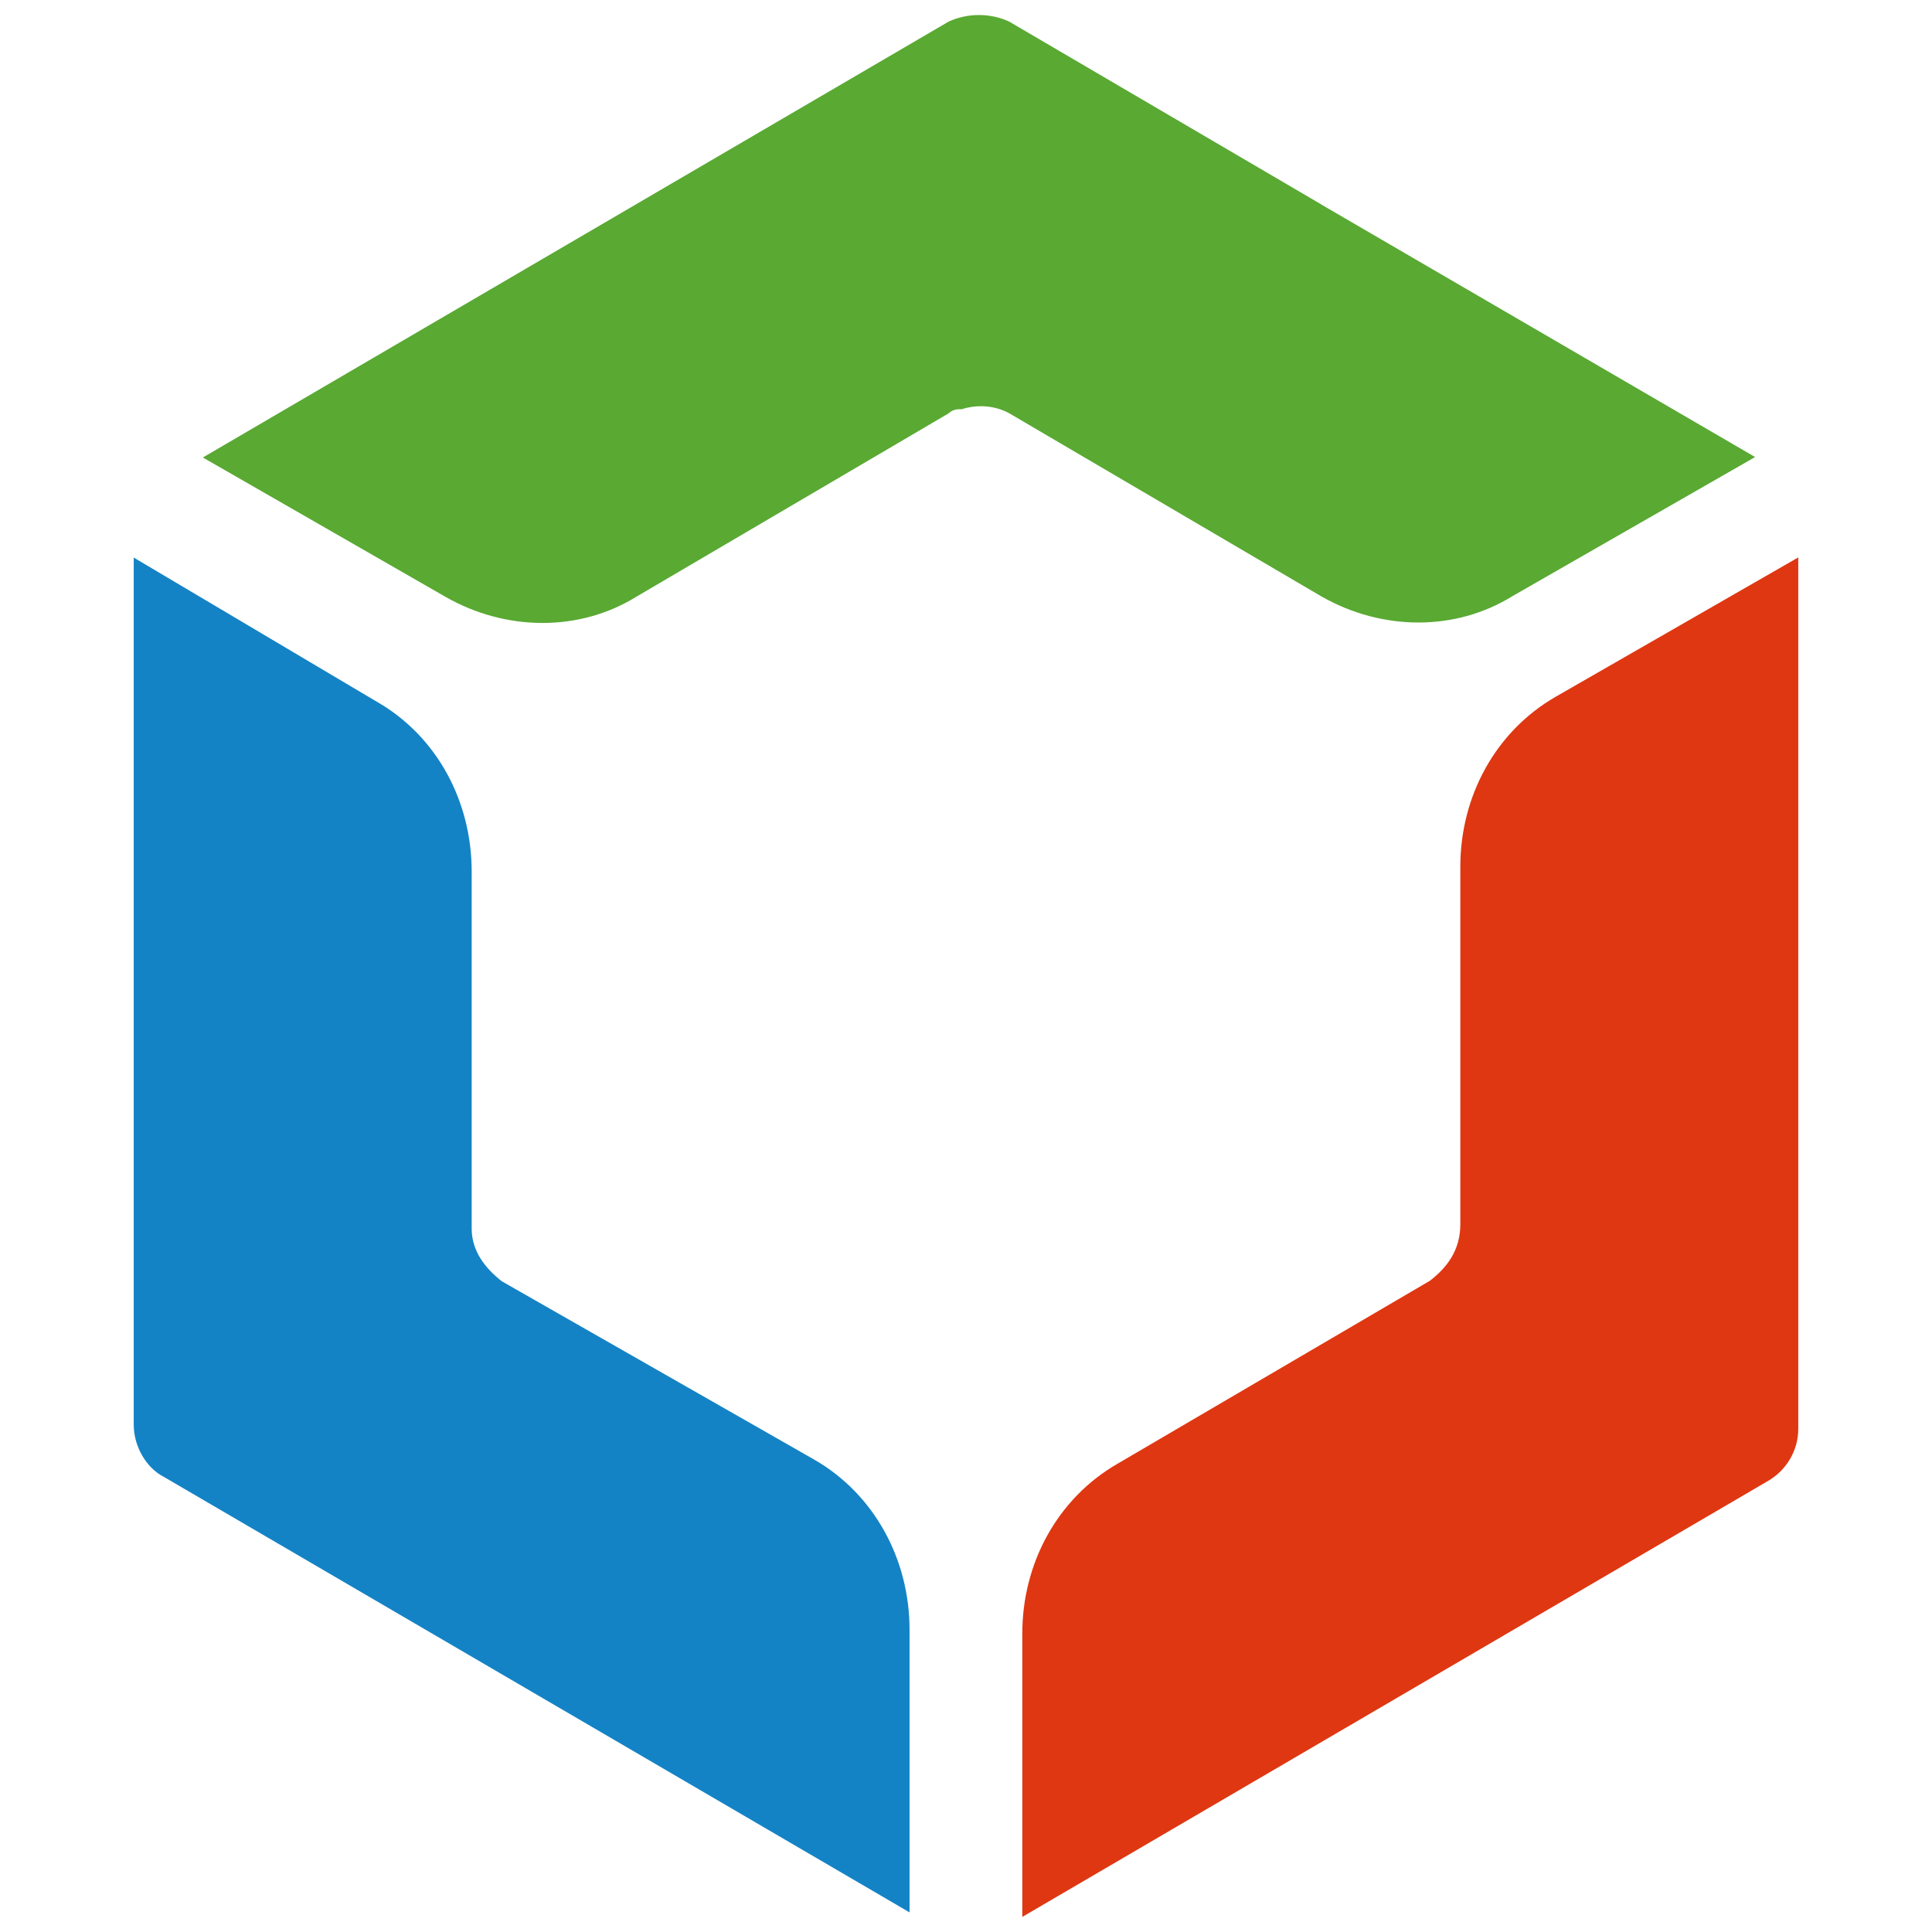
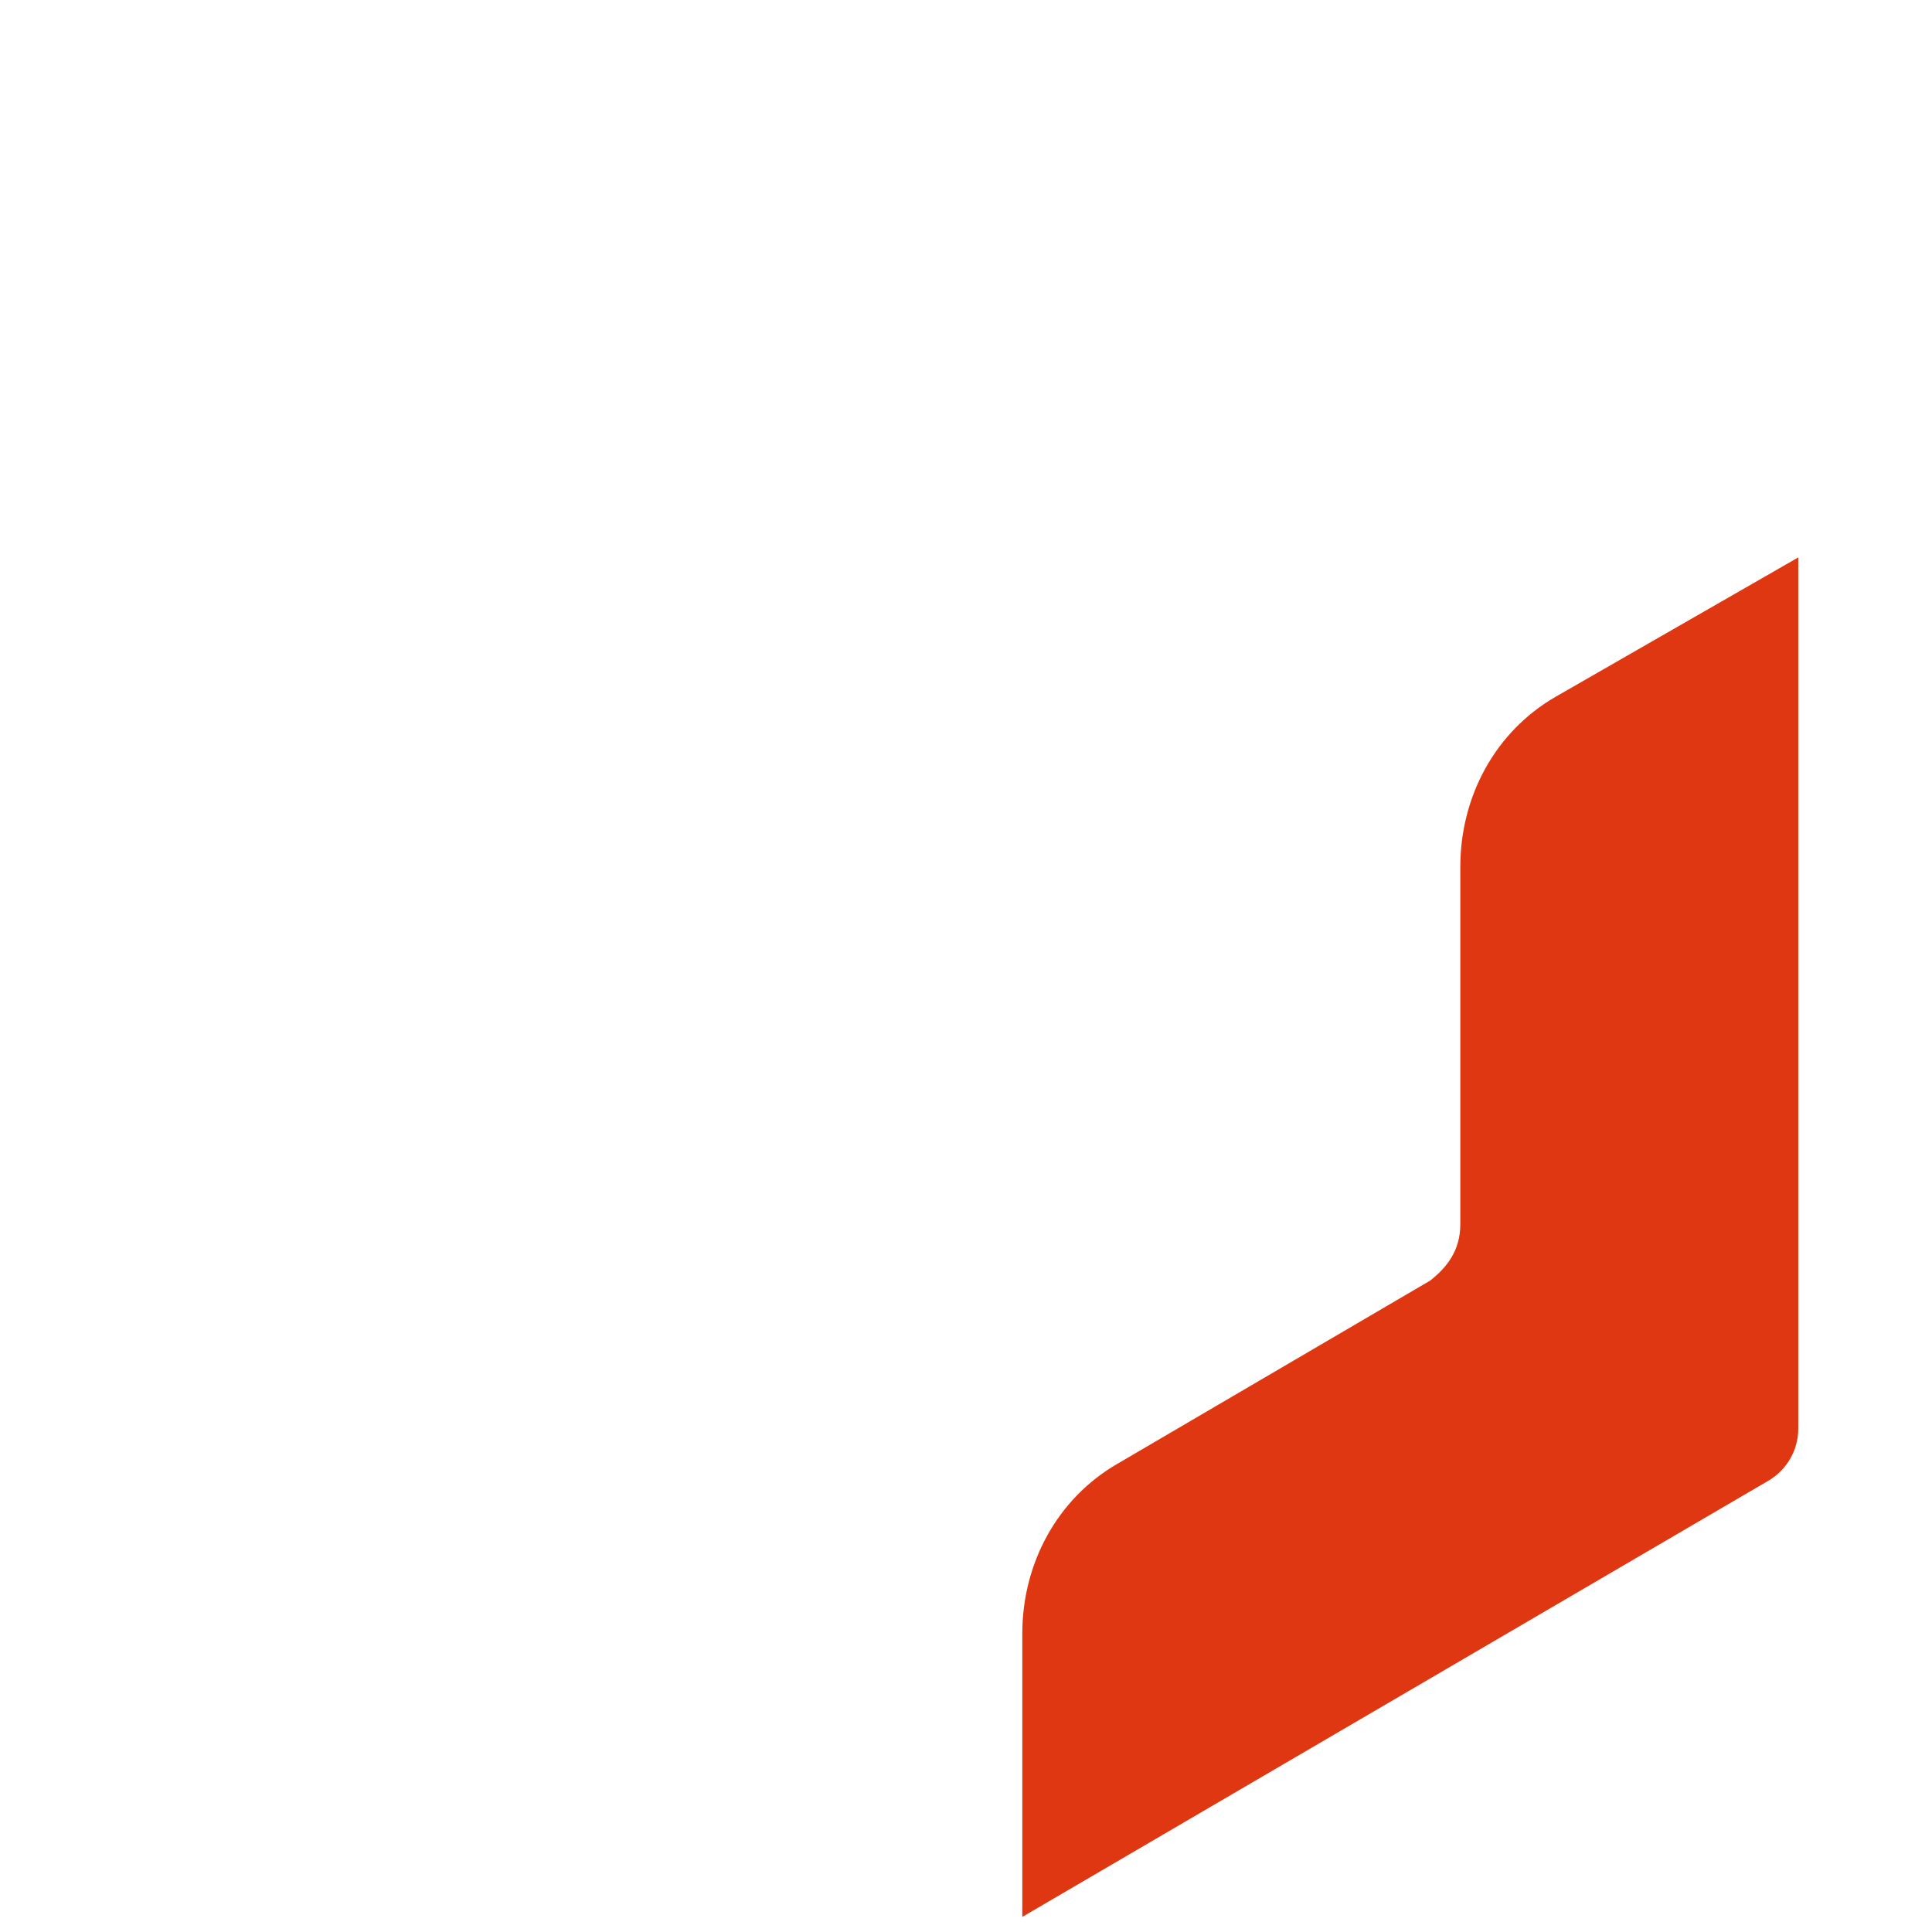
<svg xmlns="http://www.w3.org/2000/svg" id="_图层_2" data-name="图层 2" viewBox="0 0 128 128">
  <defs>
    <style>
      .cls-1 {
        fill: #59a933;
      }

      .cls-2 {
        fill: #df3712;
      }

      .cls-3 {
        fill: #1483c5;
      }
    </style>
  </defs>
  <g id="_百度千帆" data-name="百度千帆">
-     <path class="cls-3" d="M31.25,81.39v-23.66c0-4.61-2.28-8.96-6.32-11.26l-16.07-9.53v57.45c0,1.46.85,2.88,2,3.46l49.4,28.85v-18.74c0-4.61-2.31-8.96-6.32-11.26l-20.69-11.81c-1.13-.88-2-2.03-2-3.49" />
    <path class="cls-2" d="M94.74,84.85l-20.69,12.12c-4.01,2.31-6.32,6.62-6.32,11.26v18.77l49.4-28.88c1.24-.72,2.01-2.03,2.01-3.46v-57.73l-16.07,9.23c-4.01,2.31-6.32,6.62-6.32,11.26v23.69c0,1.73-.88,2.86-2.01,3.74" />
-     <path class="cls-1" d="M87.55,13.55L66.86,1.43c-1.26-.58-2.75-.58-4.01,0L13.44,30.31l16.07,9.23c4.04,2.31,8.9,2.31,12.64,0l20.69-12.15c.3-.28.58-.28.88-.28,1.05-.33,2.2-.25,3.16.28l20.66,12.12c4.04,2.31,8.9,2.31,12.64,0l16.1-9.23-28.74-16.73ZM87.55,13.55" />
  </g>
</svg>